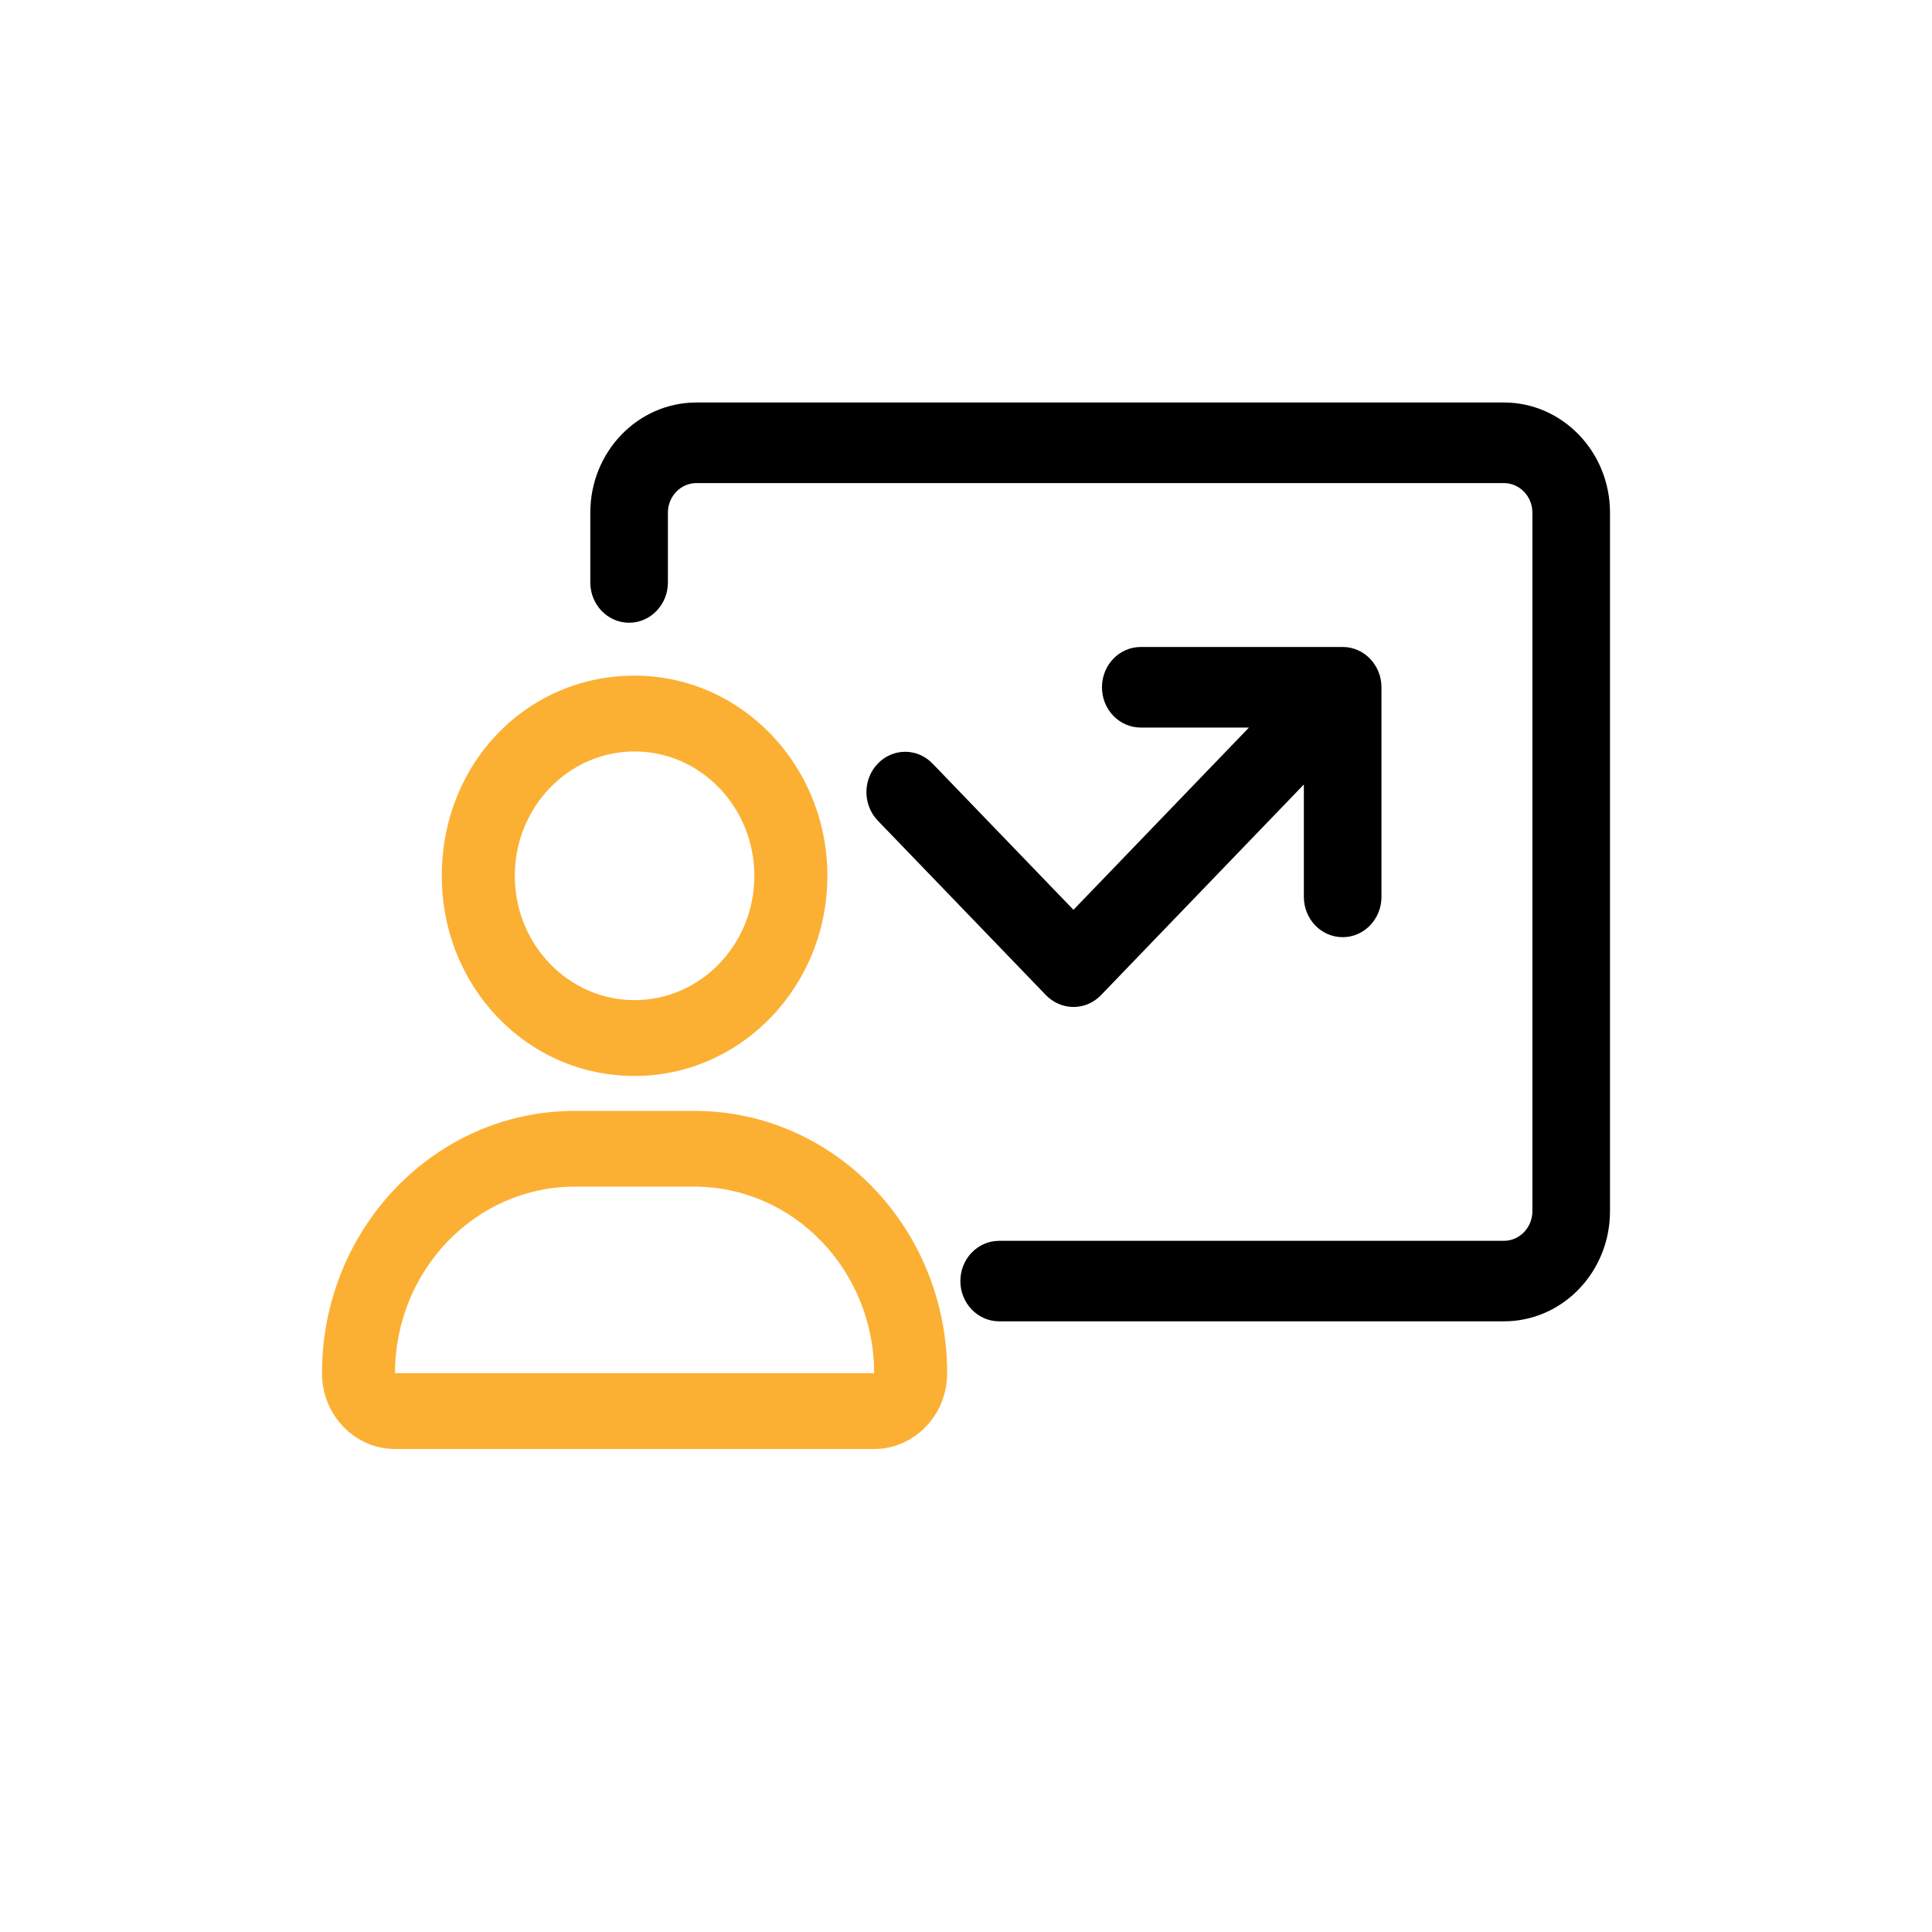
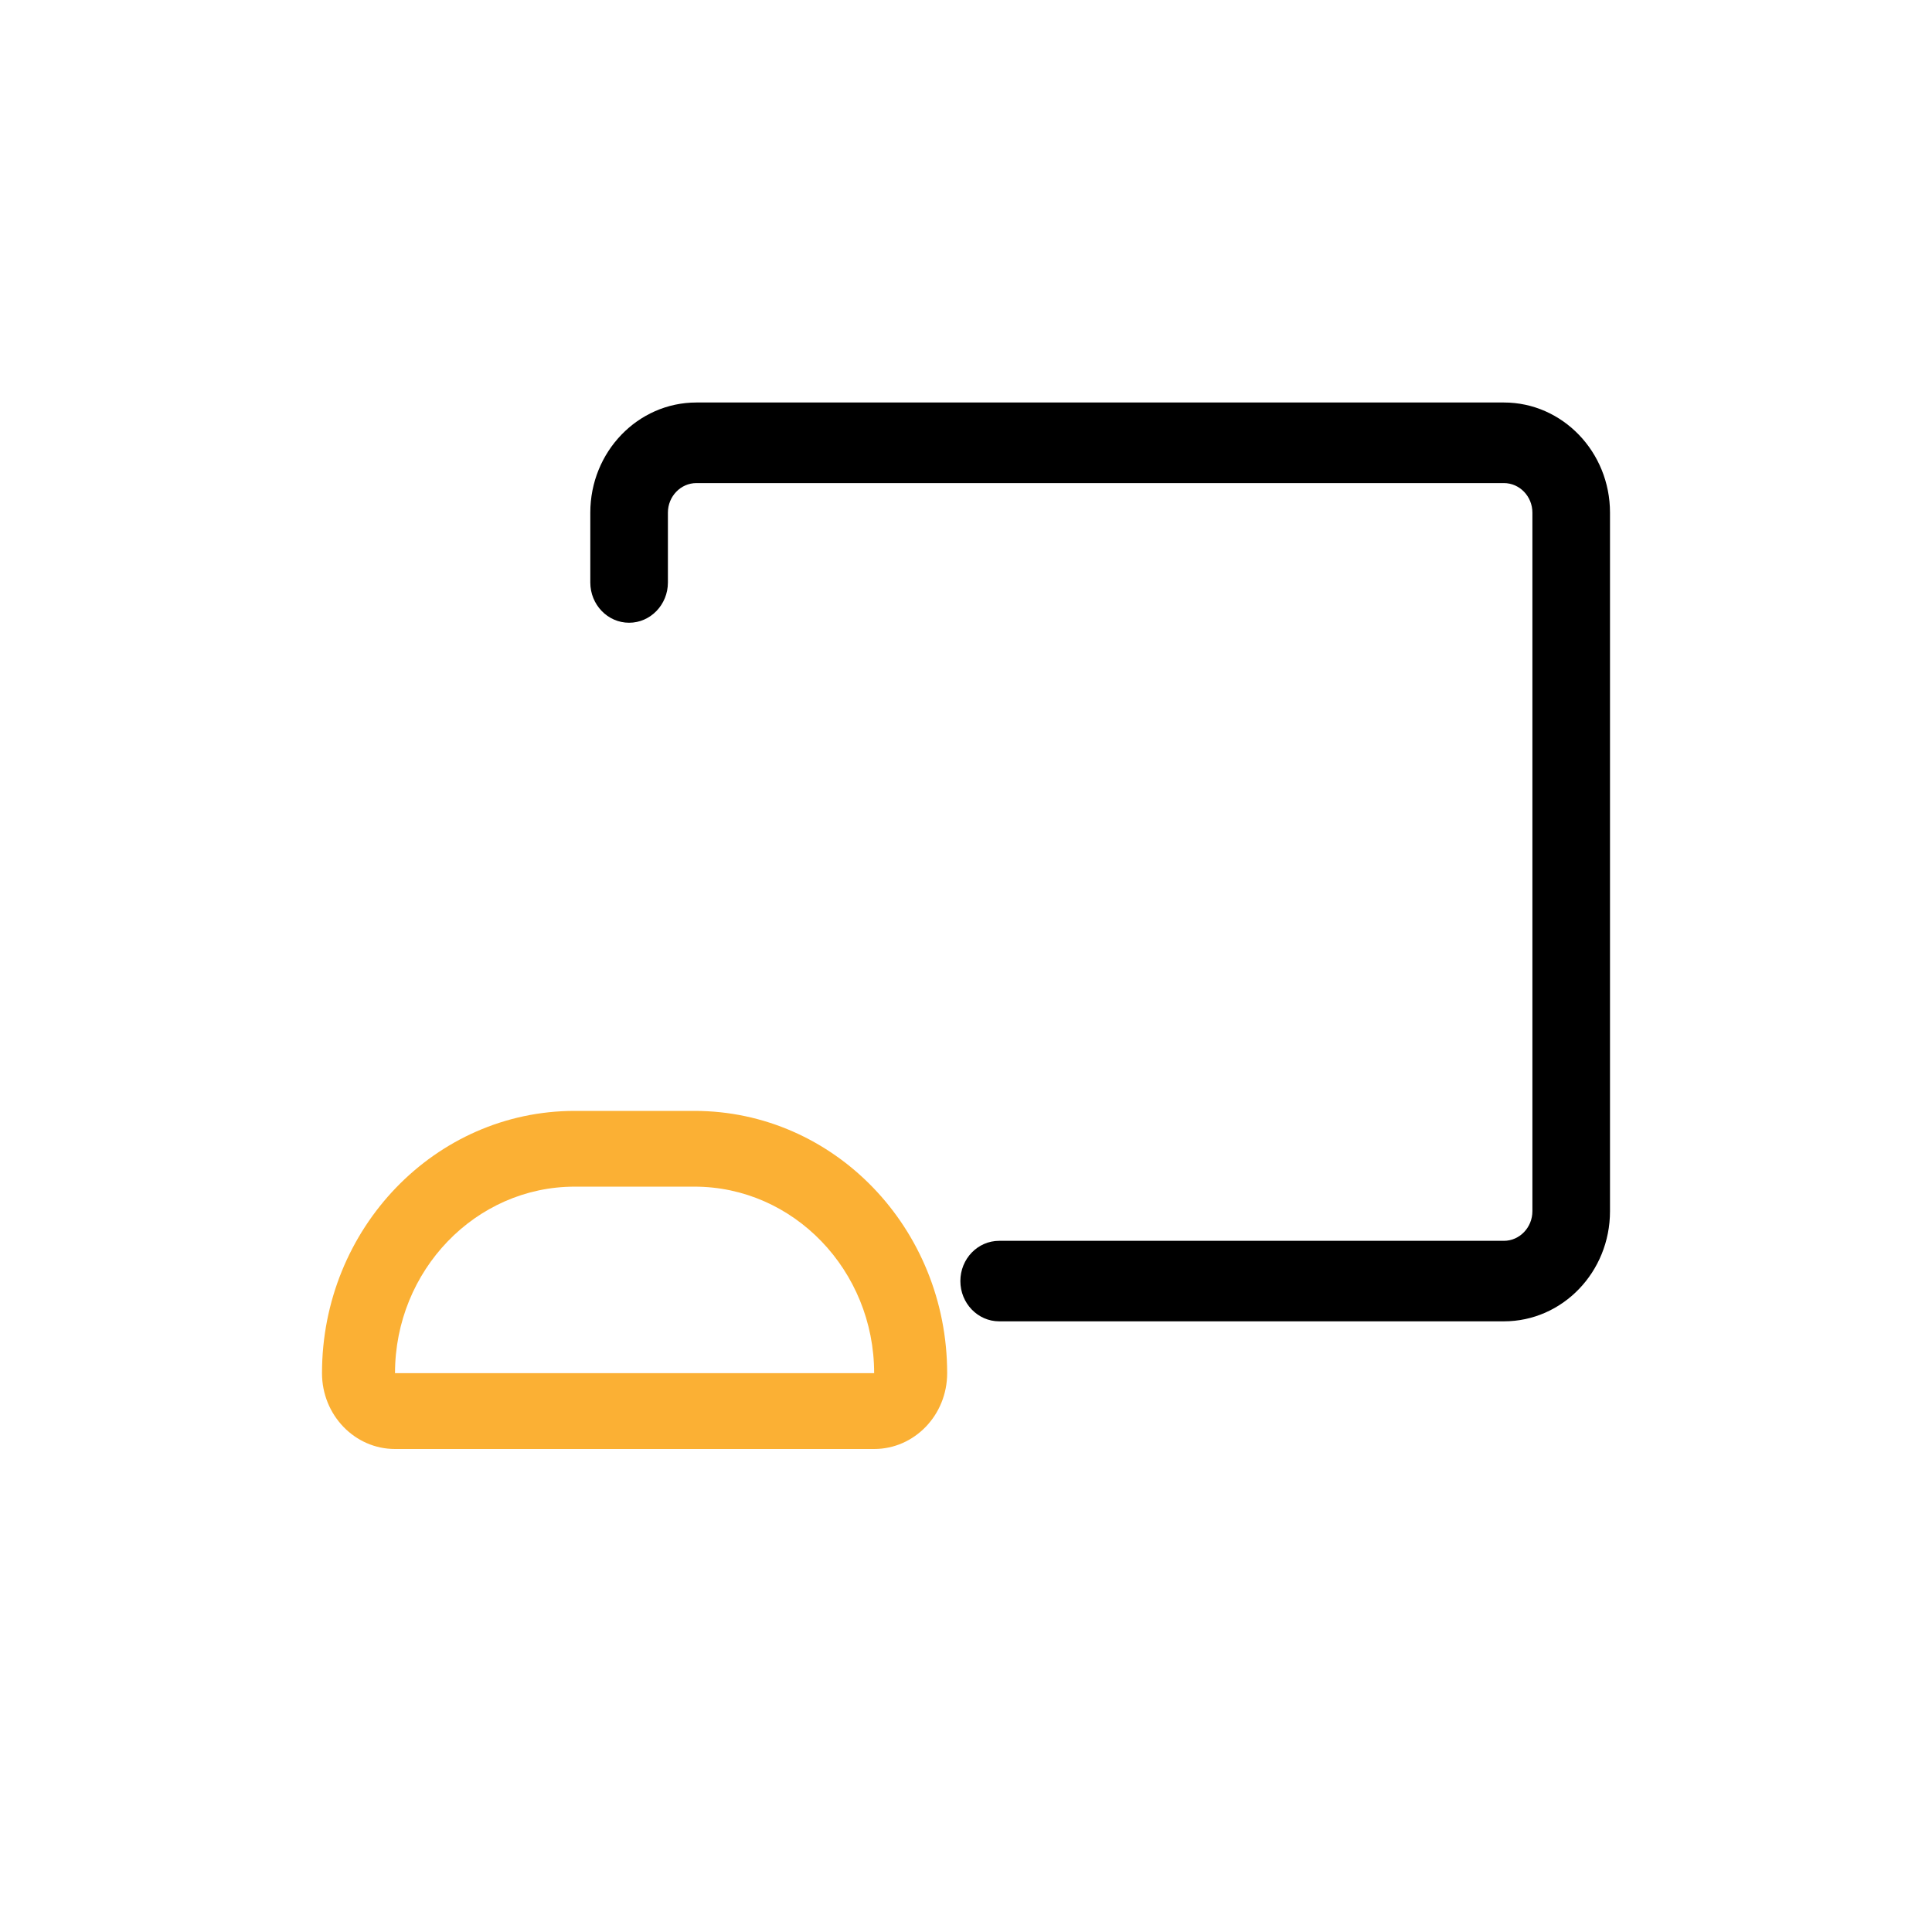
<svg xmlns="http://www.w3.org/2000/svg" width="24" height="24" viewBox="0 0 24 24" fill="none">
  <path d="M18.682 5C19.409 5 20 5.613 20 6.368V15.046C20 15.802 19.41 16.414 18.682 16.414H12.412C12.147 16.414 11.93 16.19 11.93 15.914C11.93 15.637 12.146 15.414 12.412 15.414H18.682C18.877 15.414 19.036 15.248 19.036 15.046V6.368C19.036 6.166 18.877 6.001 18.682 6.001H8.651C8.456 6.001 8.297 6.166 8.297 6.368V7.236C8.297 7.512 8.08 7.736 7.815 7.736C7.549 7.736 7.333 7.512 7.333 7.236V6.368C7.333 5.613 7.923 5 8.651 5H18.682Z" fill="black" />
-   <path d="M13.676 12.363C13.584 12.458 13.462 12.509 13.335 12.509C13.209 12.509 13.086 12.457 12.994 12.363L10.904 10.194C10.716 9.998 10.716 9.682 10.904 9.486C11.092 9.29 11.397 9.29 11.585 9.486L13.335 11.302L15.515 9.038H14.171C13.904 9.038 13.689 8.814 13.689 8.538C13.689 8.261 13.904 8.037 14.171 8.037H16.679C16.945 8.037 17.161 8.261 17.161 8.538V11.141C17.161 11.418 16.945 11.642 16.679 11.642C16.412 11.642 16.197 11.418 16.197 11.141V9.745L13.676 12.363Z" fill="black" />
-   <path fill-rule="evenodd" clip-rule="evenodd" d="M5.488 10.88C5.488 12.259 6.547 13.366 7.883 13.366C9.206 13.366 10.278 12.253 10.278 10.88C10.278 9.506 9.206 8.393 7.883 8.393C6.54 8.393 5.488 9.485 5.488 10.88ZM6.395 10.88C6.395 10.027 7.062 9.335 7.883 9.335C8.704 9.335 9.371 10.028 9.371 10.88C9.371 11.731 8.704 12.424 7.883 12.424C7.062 12.424 6.395 11.732 6.395 10.88Z" fill="#FBB034" />
  <path fill-rule="evenodd" clip-rule="evenodd" d="M11.766 17.058C11.766 15.258 10.361 13.8 8.627 13.8H7.139C5.406 13.8 4 15.259 4 17.058C4 17.578 4.406 18 4.907 18H10.859C11.36 18 11.766 17.578 11.766 17.058ZM10.859 17.058H4.907C4.907 15.781 5.909 14.741 7.139 14.741H8.627C9.858 14.741 10.859 15.781 10.859 17.058Z" fill="#FBB034" />
</svg>